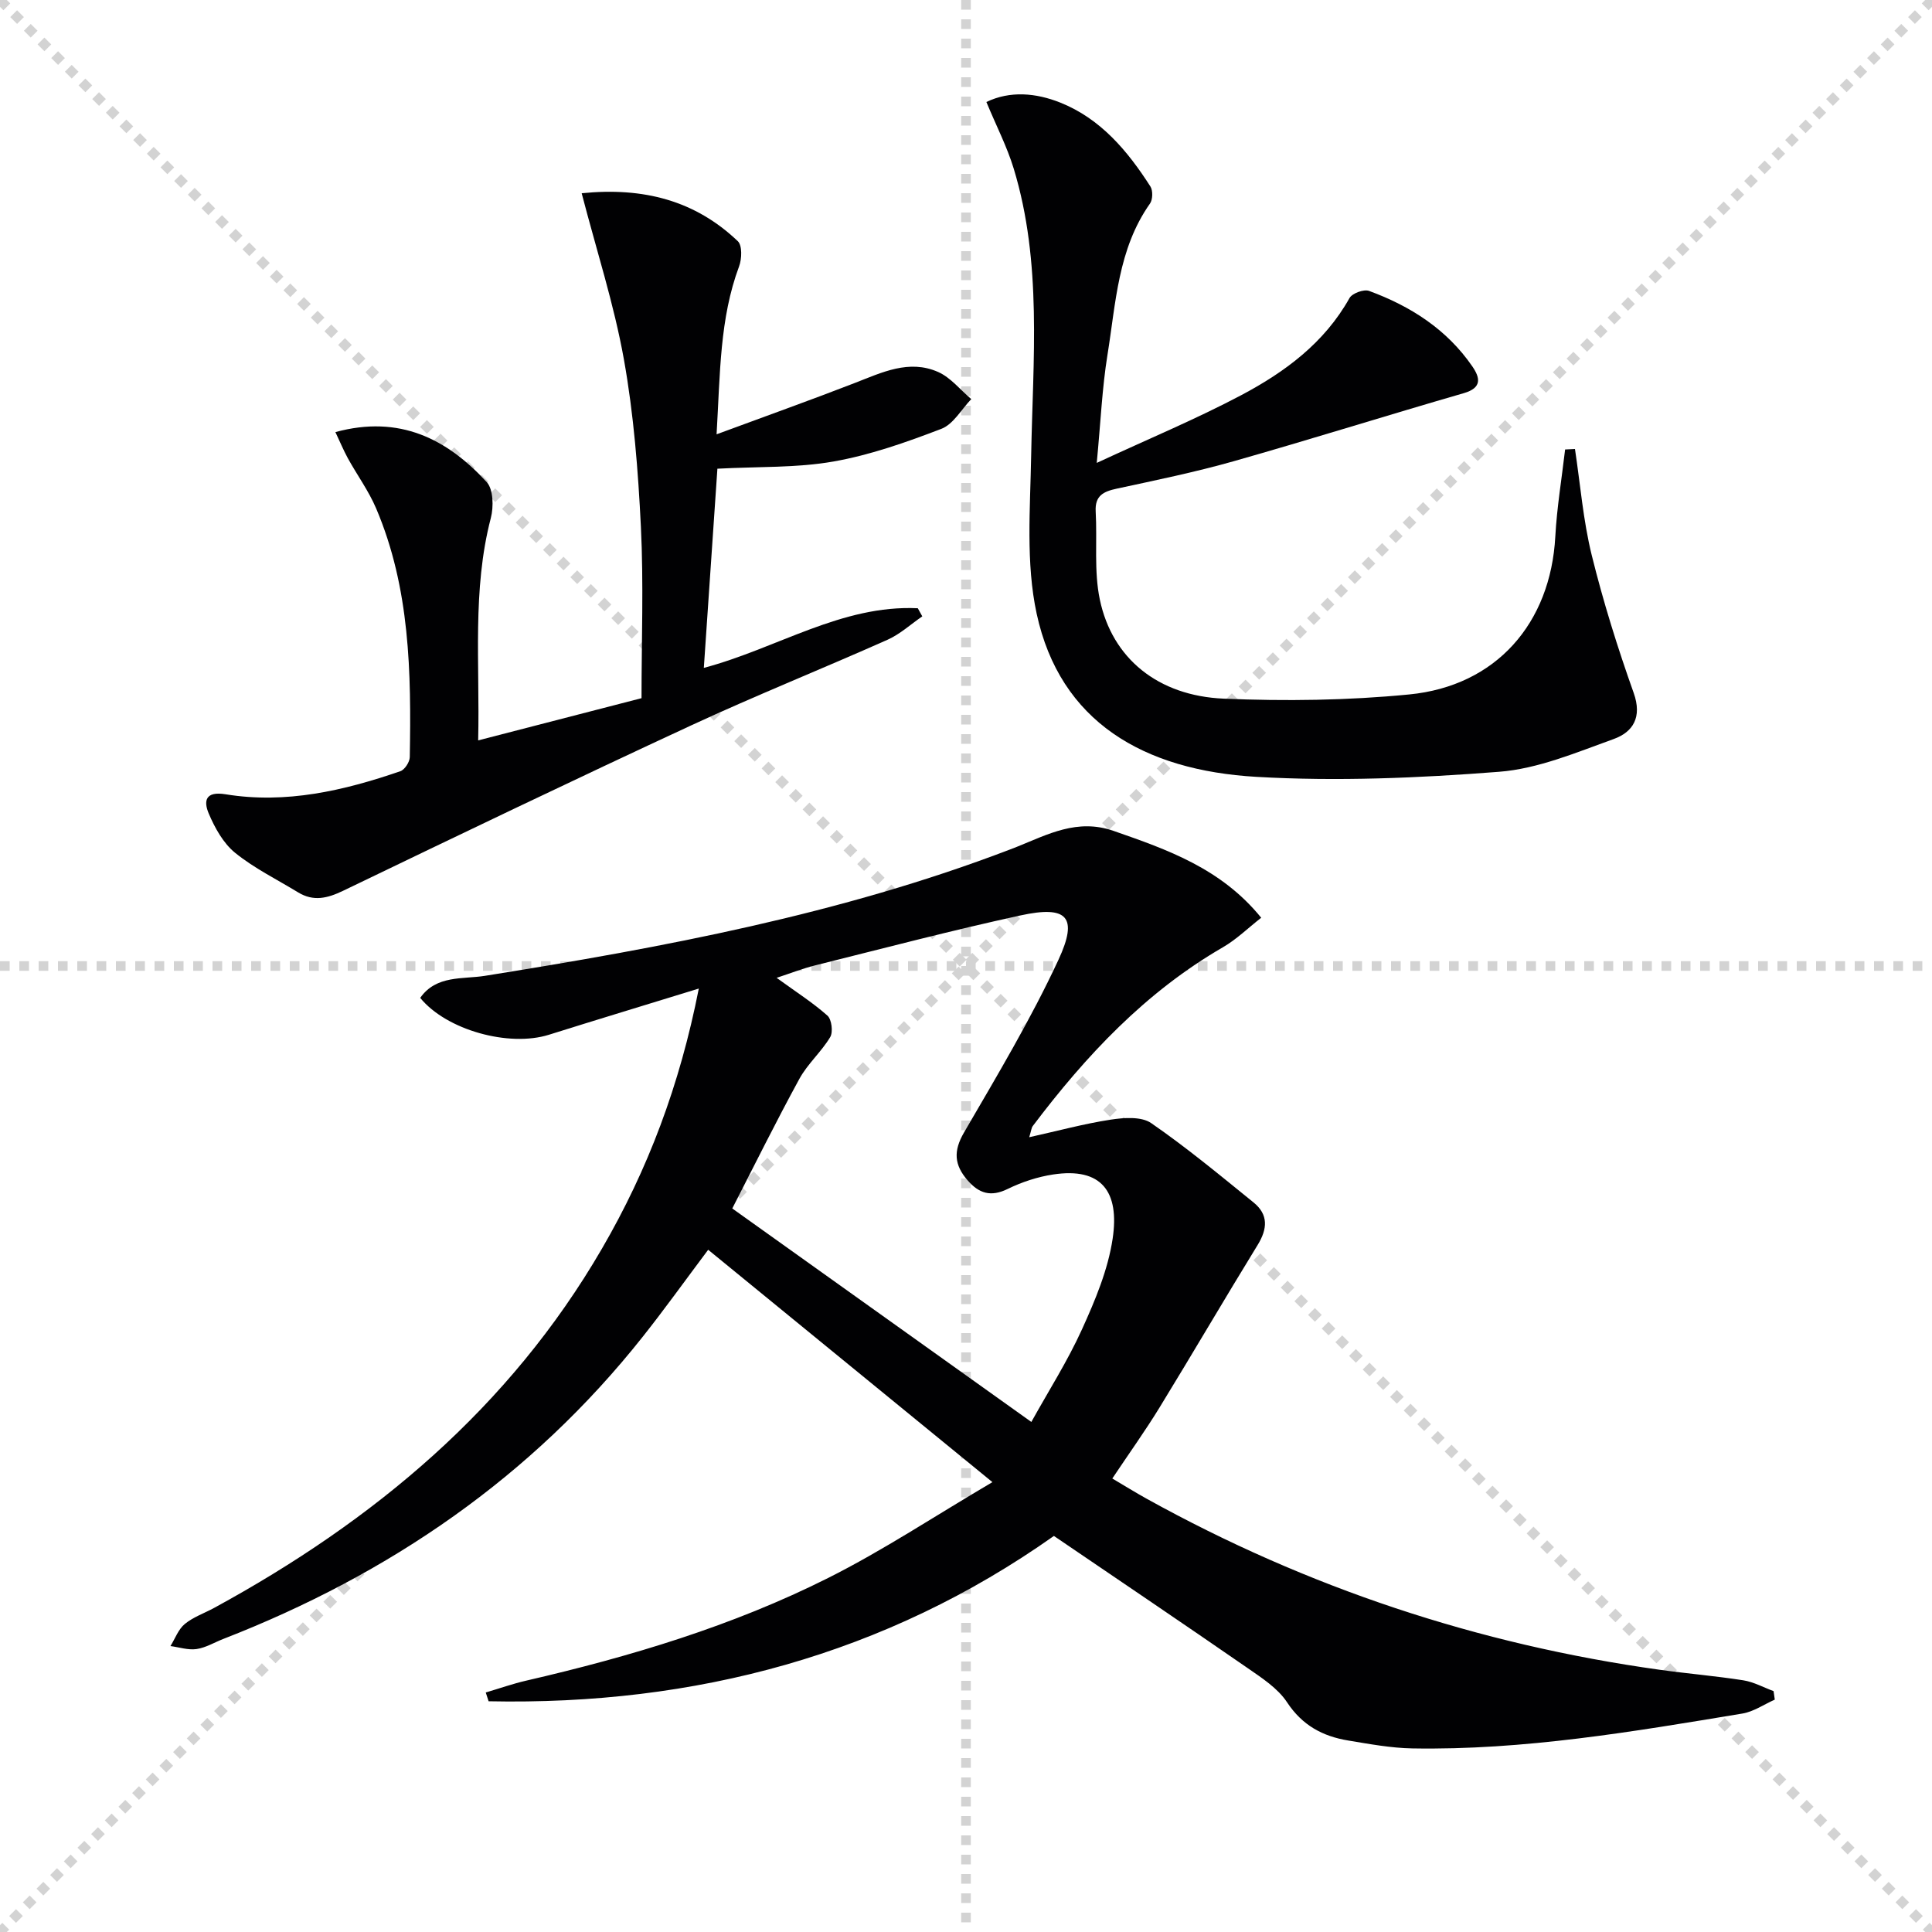
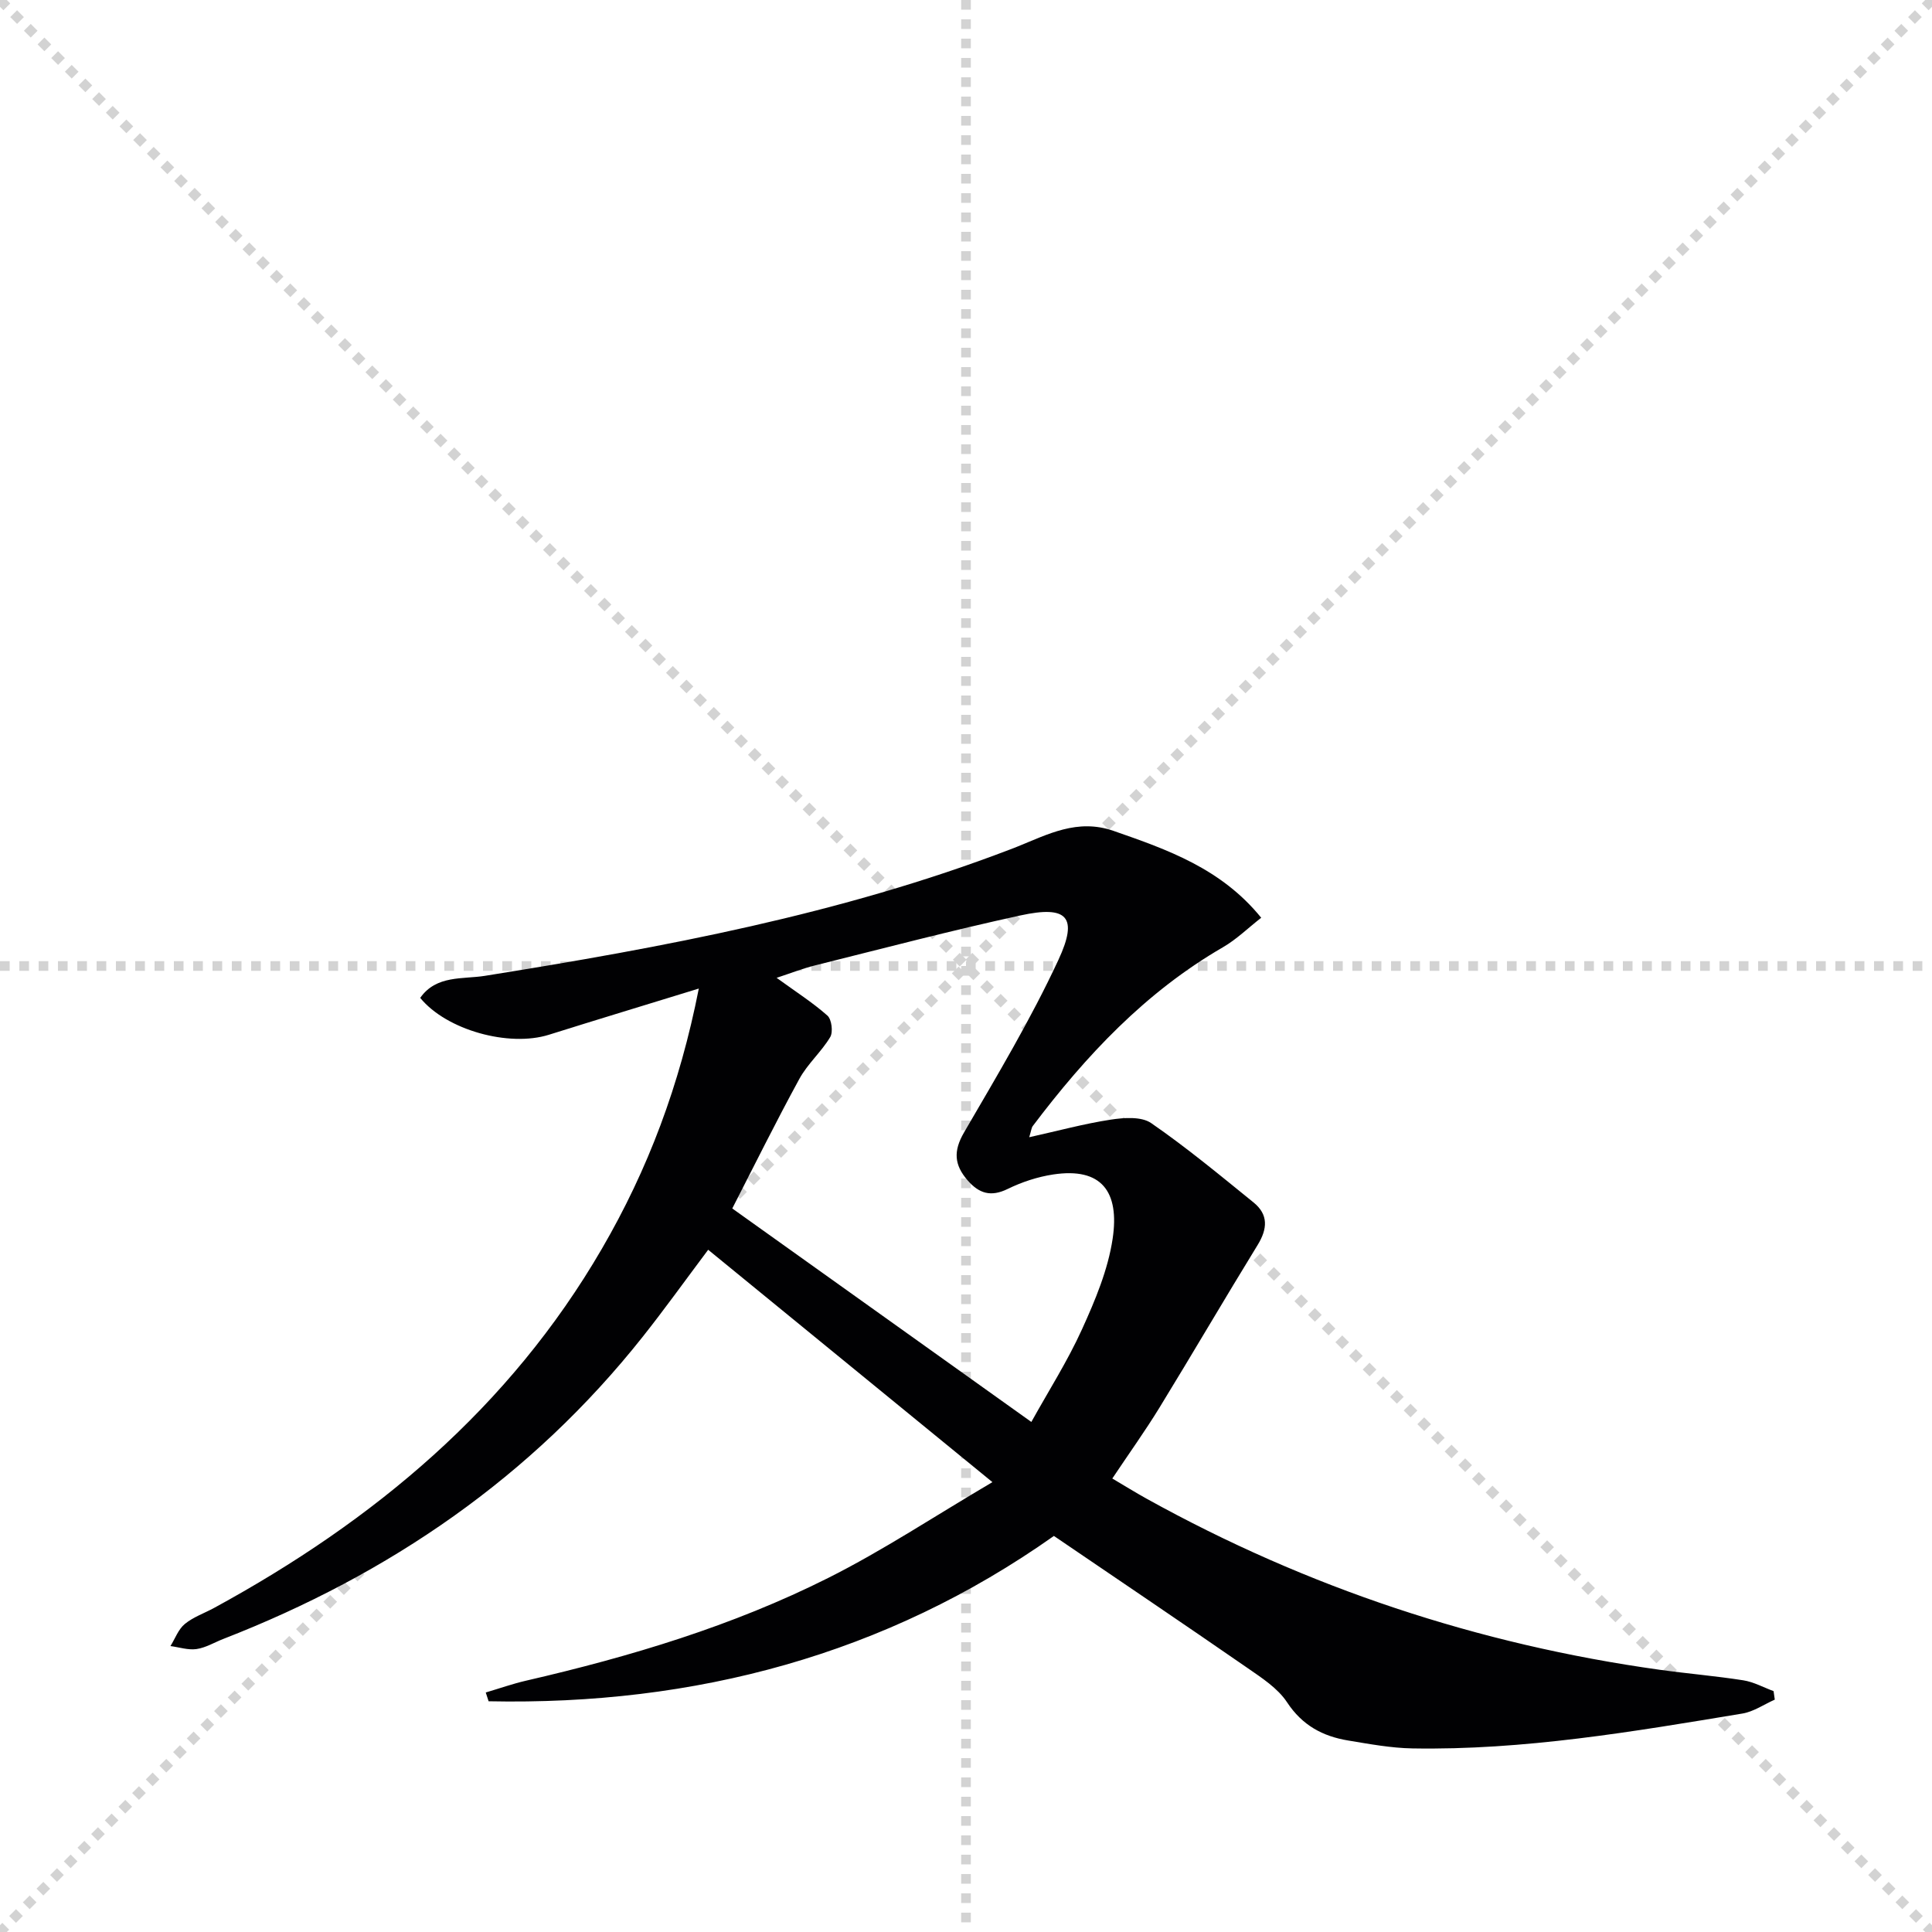
<svg xmlns="http://www.w3.org/2000/svg" enable-background="new 0 0 400 400" viewBox="0 0 400 400">
  <g stroke="lightgray" stroke-dasharray="1,1" stroke-width="1" transform="scale(2, 2)">
    <line x1="0" y1="0" x2="200" y2="200" />
    <line x1="200" y1="0" x2="0" y2="200" />
    <line x1="100" y1="0" x2="100" y2="200" />
    <line x1="0" y1="100" x2="200" y2="100" />
  </g>
  <g fill="#010103">
    <path d="m144.68 204.67c-11.11 3.42-21.09 6.44-31.05 9.57-8.27 2.59-21.18-.96-26.63-7.64 3.33-4.75 8.79-3.83 13.37-4.56 36.94-5.91 73.64-12.73 108.76-26.17.47-.18.93-.35 1.39-.54 6.42-2.58 12.52-5.91 20.01-3.31 11.21 3.9 22.3 7.78 30.59 17.99-2.73 2.13-5.11 4.48-7.91 6.1-16.04 9.28-28.38 22.44-39.39 37.03-.27.36-.3.89-.73 2.31 6-1.33 11.38-2.8 16.87-3.64 2.74-.42 6.35-.68 8.37.71 7.35 5.07 14.25 10.8 21.2 16.43 3.11 2.52 2.9 5.47.85 8.81-6.86 11.17-13.47 22.49-20.32 33.67-2.95 4.81-6.25 9.41-9.77 14.68 2.48 1.46 4.81 2.91 7.21 4.24 33.18 18.37 68.58 30.12 106.13 35.36 5.76.8 11.56 1.28 17.3 2.18 2.16.34 4.19 1.47 6.27 2.24.08.59.17 1.17.25 1.76-2.23.99-4.37 2.49-6.7 2.88-22.63 3.75-45.27 7.62-68.33 7.22-4.45-.08-8.9-.91-13.31-1.64-5.26-.87-9.49-3.13-12.64-7.91-1.93-2.93-5.26-5.07-8.26-7.15-13.13-9.08-26.37-18.01-40.01-27.29-34.81 24.6-74.31 35.11-117.04 34.23-.2-.61-.4-1.21-.59-1.82 2.79-.82 5.54-1.8 8.37-2.45 21.57-4.98 42.73-11.32 62.54-21.27 11.35-5.7 22.01-12.78 33.99-19.83-20.42-16.69-39.43-32.23-58.85-48.11-4.85 6.47-9.06 12.35-13.55 18.01-23.02 29.04-52.47 49.19-86.8 62.55-1.86.72-3.66 1.83-5.58 2.11-1.73.25-3.6-.38-5.4-.62.97-1.55 1.63-3.47 2.97-4.57 1.76-1.45 4.06-2.23 6.11-3.35 33.04-18.01 61.11-41.39 80.26-74.37 9.49-16.33 16.1-33.78 20.05-53.84zm68.85 89.73c3.57-6.44 7.51-12.61 10.5-19.21 2.72-5.99 5.37-12.3 6.33-18.73 1.46-9.76-2.3-14.81-12.3-13.3-3.23.49-6.49 1.56-9.43 3-3.5 1.71-5.93.94-8.31-1.8-2.76-3.18-2.97-6.04-.73-9.89 6.83-11.74 13.84-23.45 19.55-35.75 4.14-8.92 1.82-11.3-7.87-9.19-14.24 3.1-28.35 6.81-42.5 10.34-2.58.64-5.08 1.63-7.98 2.58 3.95 2.87 7.45 5.1 10.52 7.82.88.78 1.2 3.39.58 4.44-1.83 3.07-4.69 5.54-6.39 8.66-4.9 8.97-9.43 18.14-13.89 26.83 20.86 14.88 41 29.26 61.92 44.2z" />
-     <path d="m69.44 89.46c13.31-3.62 23.12 1.43 31.32 10.34 1.39 1.51 1.46 5.13.86 7.45-3.89 14.94-2.25 30.09-2.62 46.04 11.51-2.97 22.47-5.81 33.82-8.74 0-11.92.45-23.73-.13-35.49-.57-11.59-1.48-23.26-3.52-34.66-2.05-11.43-5.67-22.58-8.74-34.39 12.81-1.3 23.5 1.51 32.33 9.93.93.89.84 3.66.26 5.21-4.03 10.81-3.91 22.09-4.66 34.77 10.12-3.75 19.42-7.06 28.62-10.63 5.62-2.18 11.22-4.94 17.24-2.28 2.61 1.15 4.6 3.71 6.87 5.62-2.04 2.12-3.71 5.21-6.2 6.16-7.26 2.78-14.71 5.42-22.33 6.76-7.59 1.34-15.47 1.03-24.03 1.49-.89 13.13-1.83 26.95-2.81 41.24 15.23-4.06 28.51-13.09 44.3-12.35l.93 1.68c-2.39 1.64-4.6 3.69-7.21 4.85-13.5 6.01-27.23 11.51-40.63 17.72-24.12 11.18-48.09 22.69-72.04 34.23-3.28 1.58-6.16 2.29-9.36.34-4.39-2.68-9.08-4.98-13.04-8.19-2.44-1.98-4.19-5.15-5.45-8.12-1.08-2.56-.77-4.69 3.5-3.99 12.46 2.03 24.45-.74 36.17-4.78.9-.31 1.93-1.9 1.95-2.91.31-17.51.06-34.99-6.96-51.49-1.55-3.64-3.94-6.91-5.86-10.39-.91-1.67-1.64-3.44-2.58-5.42z" />
-     <path d="m326.08 92.96c1.11 7.34 1.7 14.81 3.47 21.98 2.38 9.64 5.36 19.17 8.69 28.53 1.79 5.03-.15 8.1-4.15 9.54-7.75 2.79-15.67 6.16-23.72 6.78-16.68 1.3-33.55 2.01-50.23 1.05-23.38-1.35-40.67-11.4-45.51-33.78-2.27-10.49-1.33-21.78-1.14-32.69.36-19.94 2.32-39.95-3.61-59.46-1.38-4.53-3.59-8.81-5.66-13.79 4.88-2.36 10.24-1.89 15.27.11 8.37 3.33 13.96 10 18.69 17.38.54.85.49 2.72-.09 3.54-6.65 9.42-7.06 20.58-8.8 31.32-1.11 6.85-1.4 13.83-2.22 22.37 10.65-4.95 20.54-9.06 29.95-14.04 9.01-4.78 17.19-10.81 22.38-20.09.55-.99 2.98-1.88 4.05-1.48 8.58 3.15 16.1 7.95 21.38 15.63 1.6 2.33 2.08 4.43-1.77 5.54-15.91 4.6-31.71 9.57-47.63 14.09-7.97 2.26-16.11 3.93-24.22 5.68-2.76.59-4.54 1.46-4.36 4.72.34 6.09-.38 12.38.86 18.26 2.55 12.14 12.01 19.92 25.67 20.5 12.76.54 25.66.37 38.36-.87 18.03-1.75 29.3-14.74 30.27-32.7.33-6.03 1.33-12.01 2.03-18.02.69-.03 1.36-.07 2.04-.1z" />
  </g>
</svg>